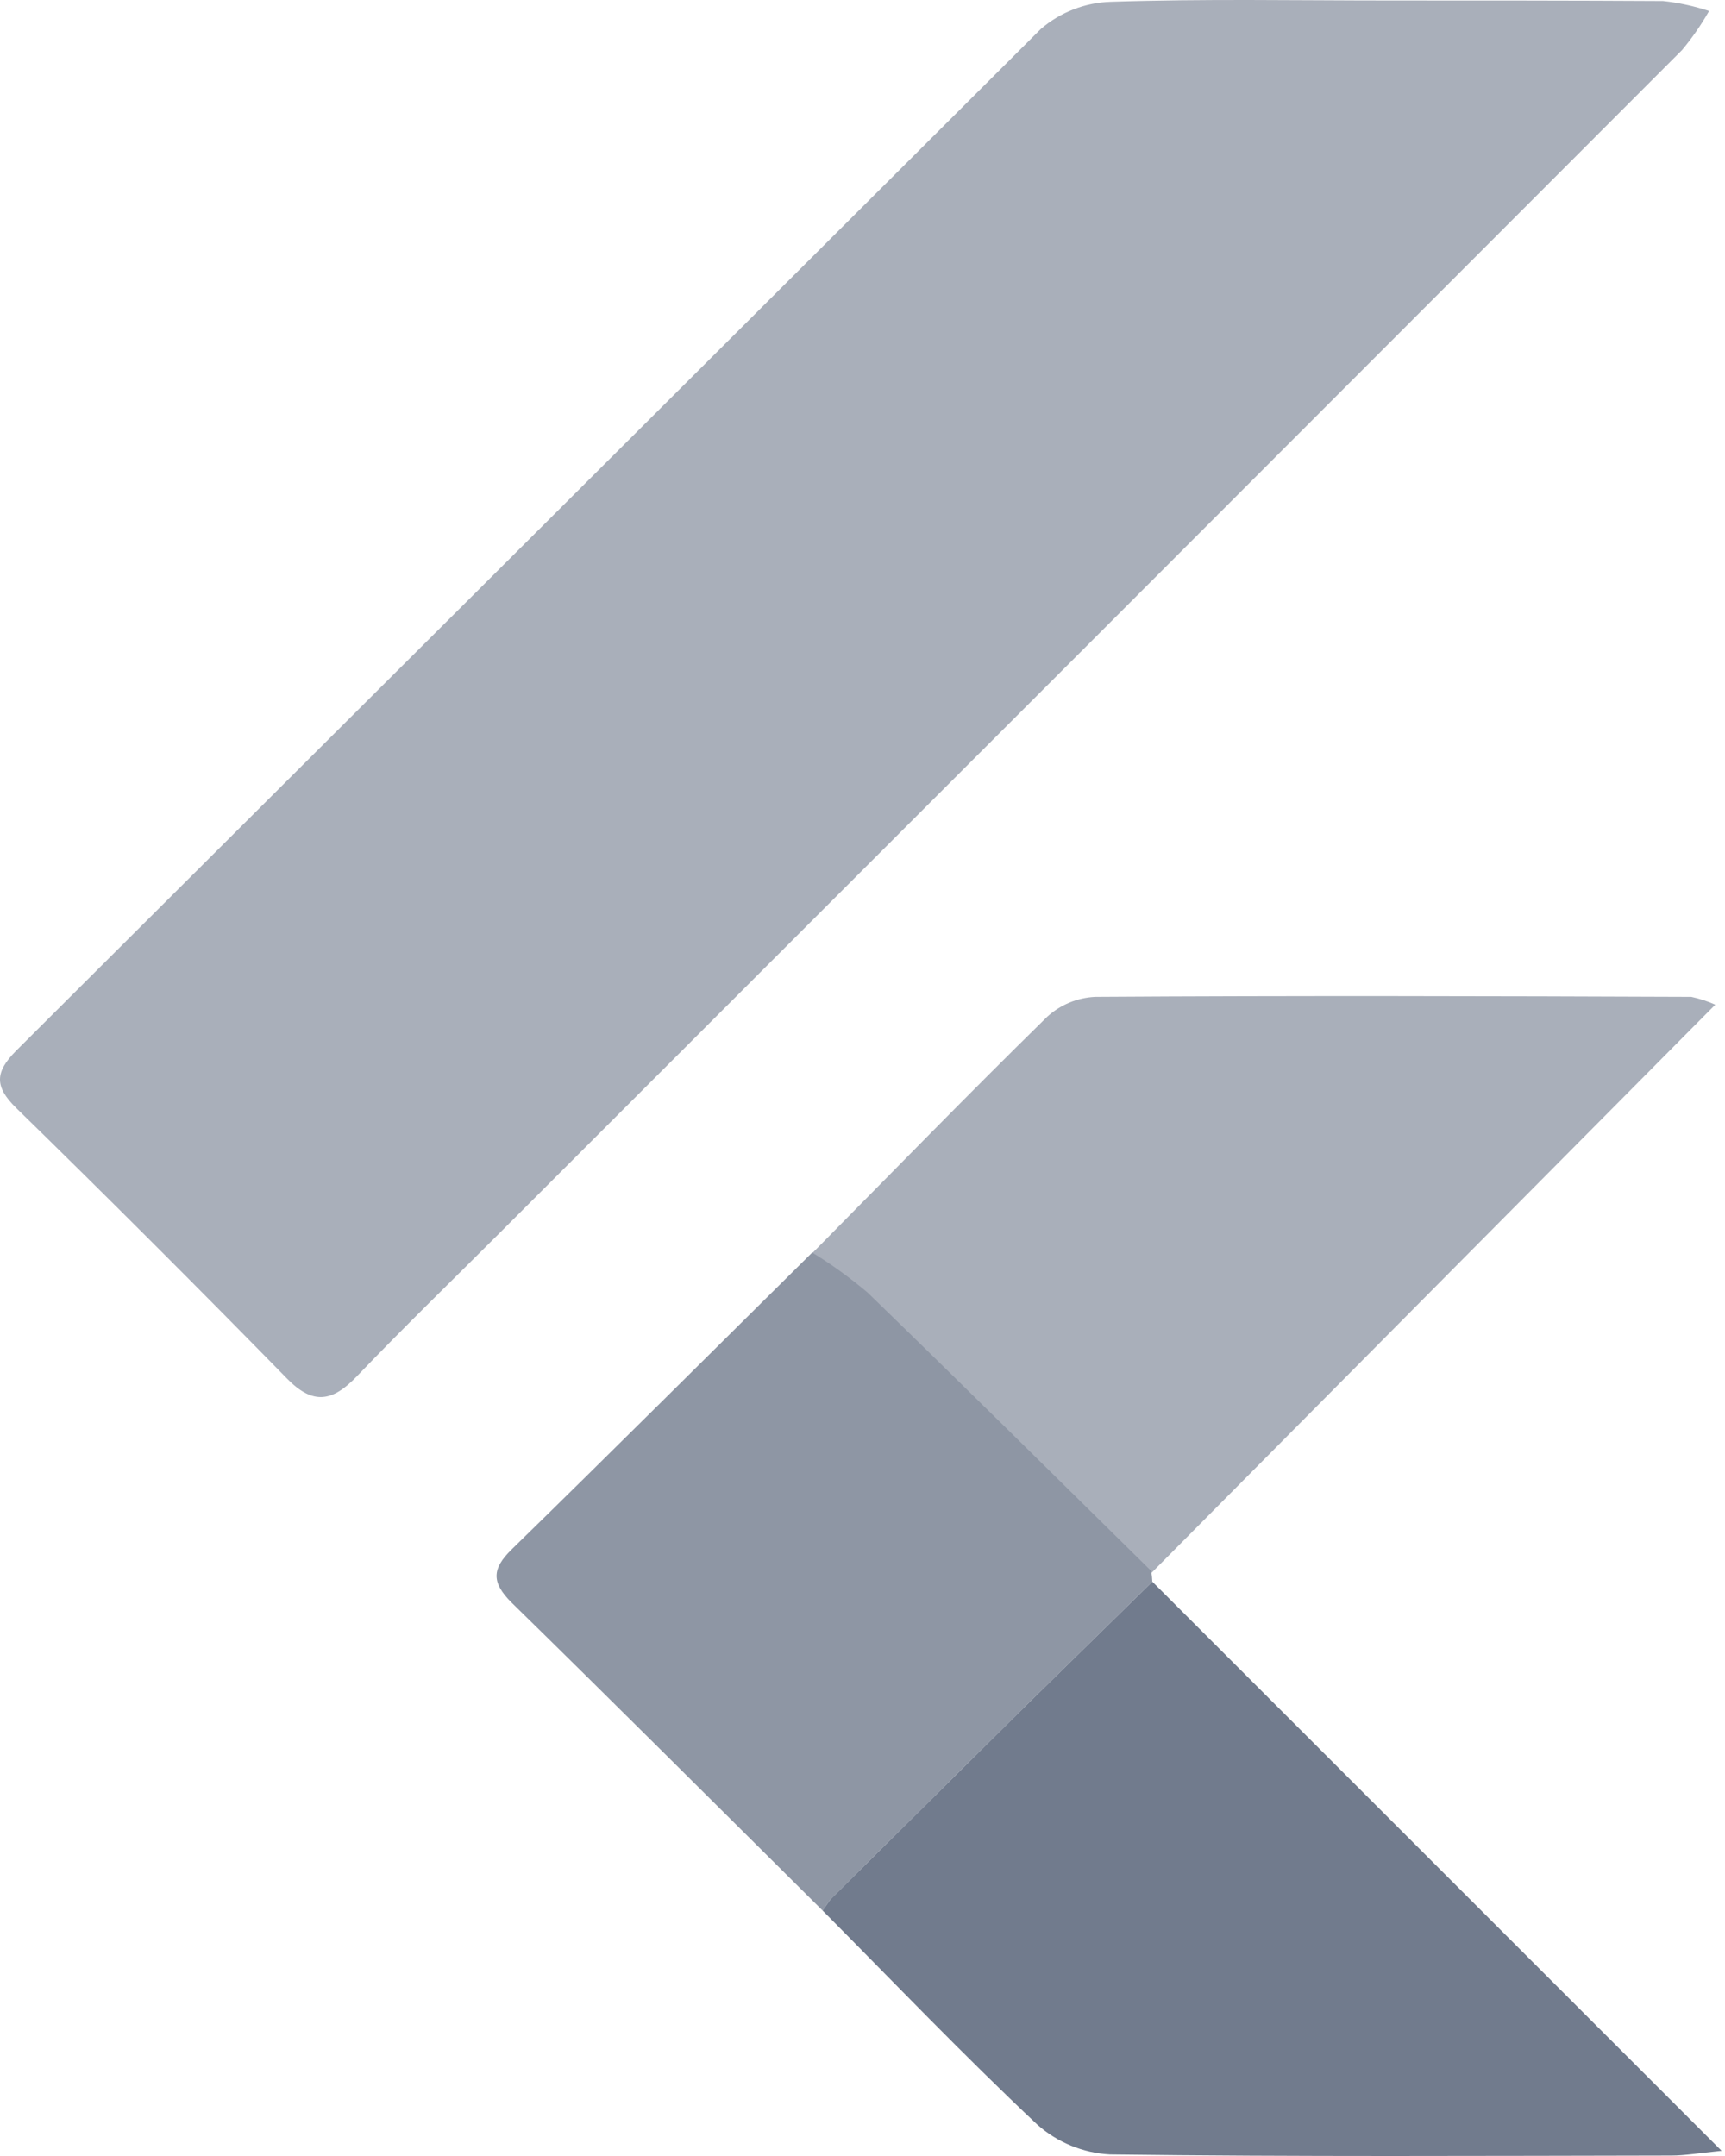
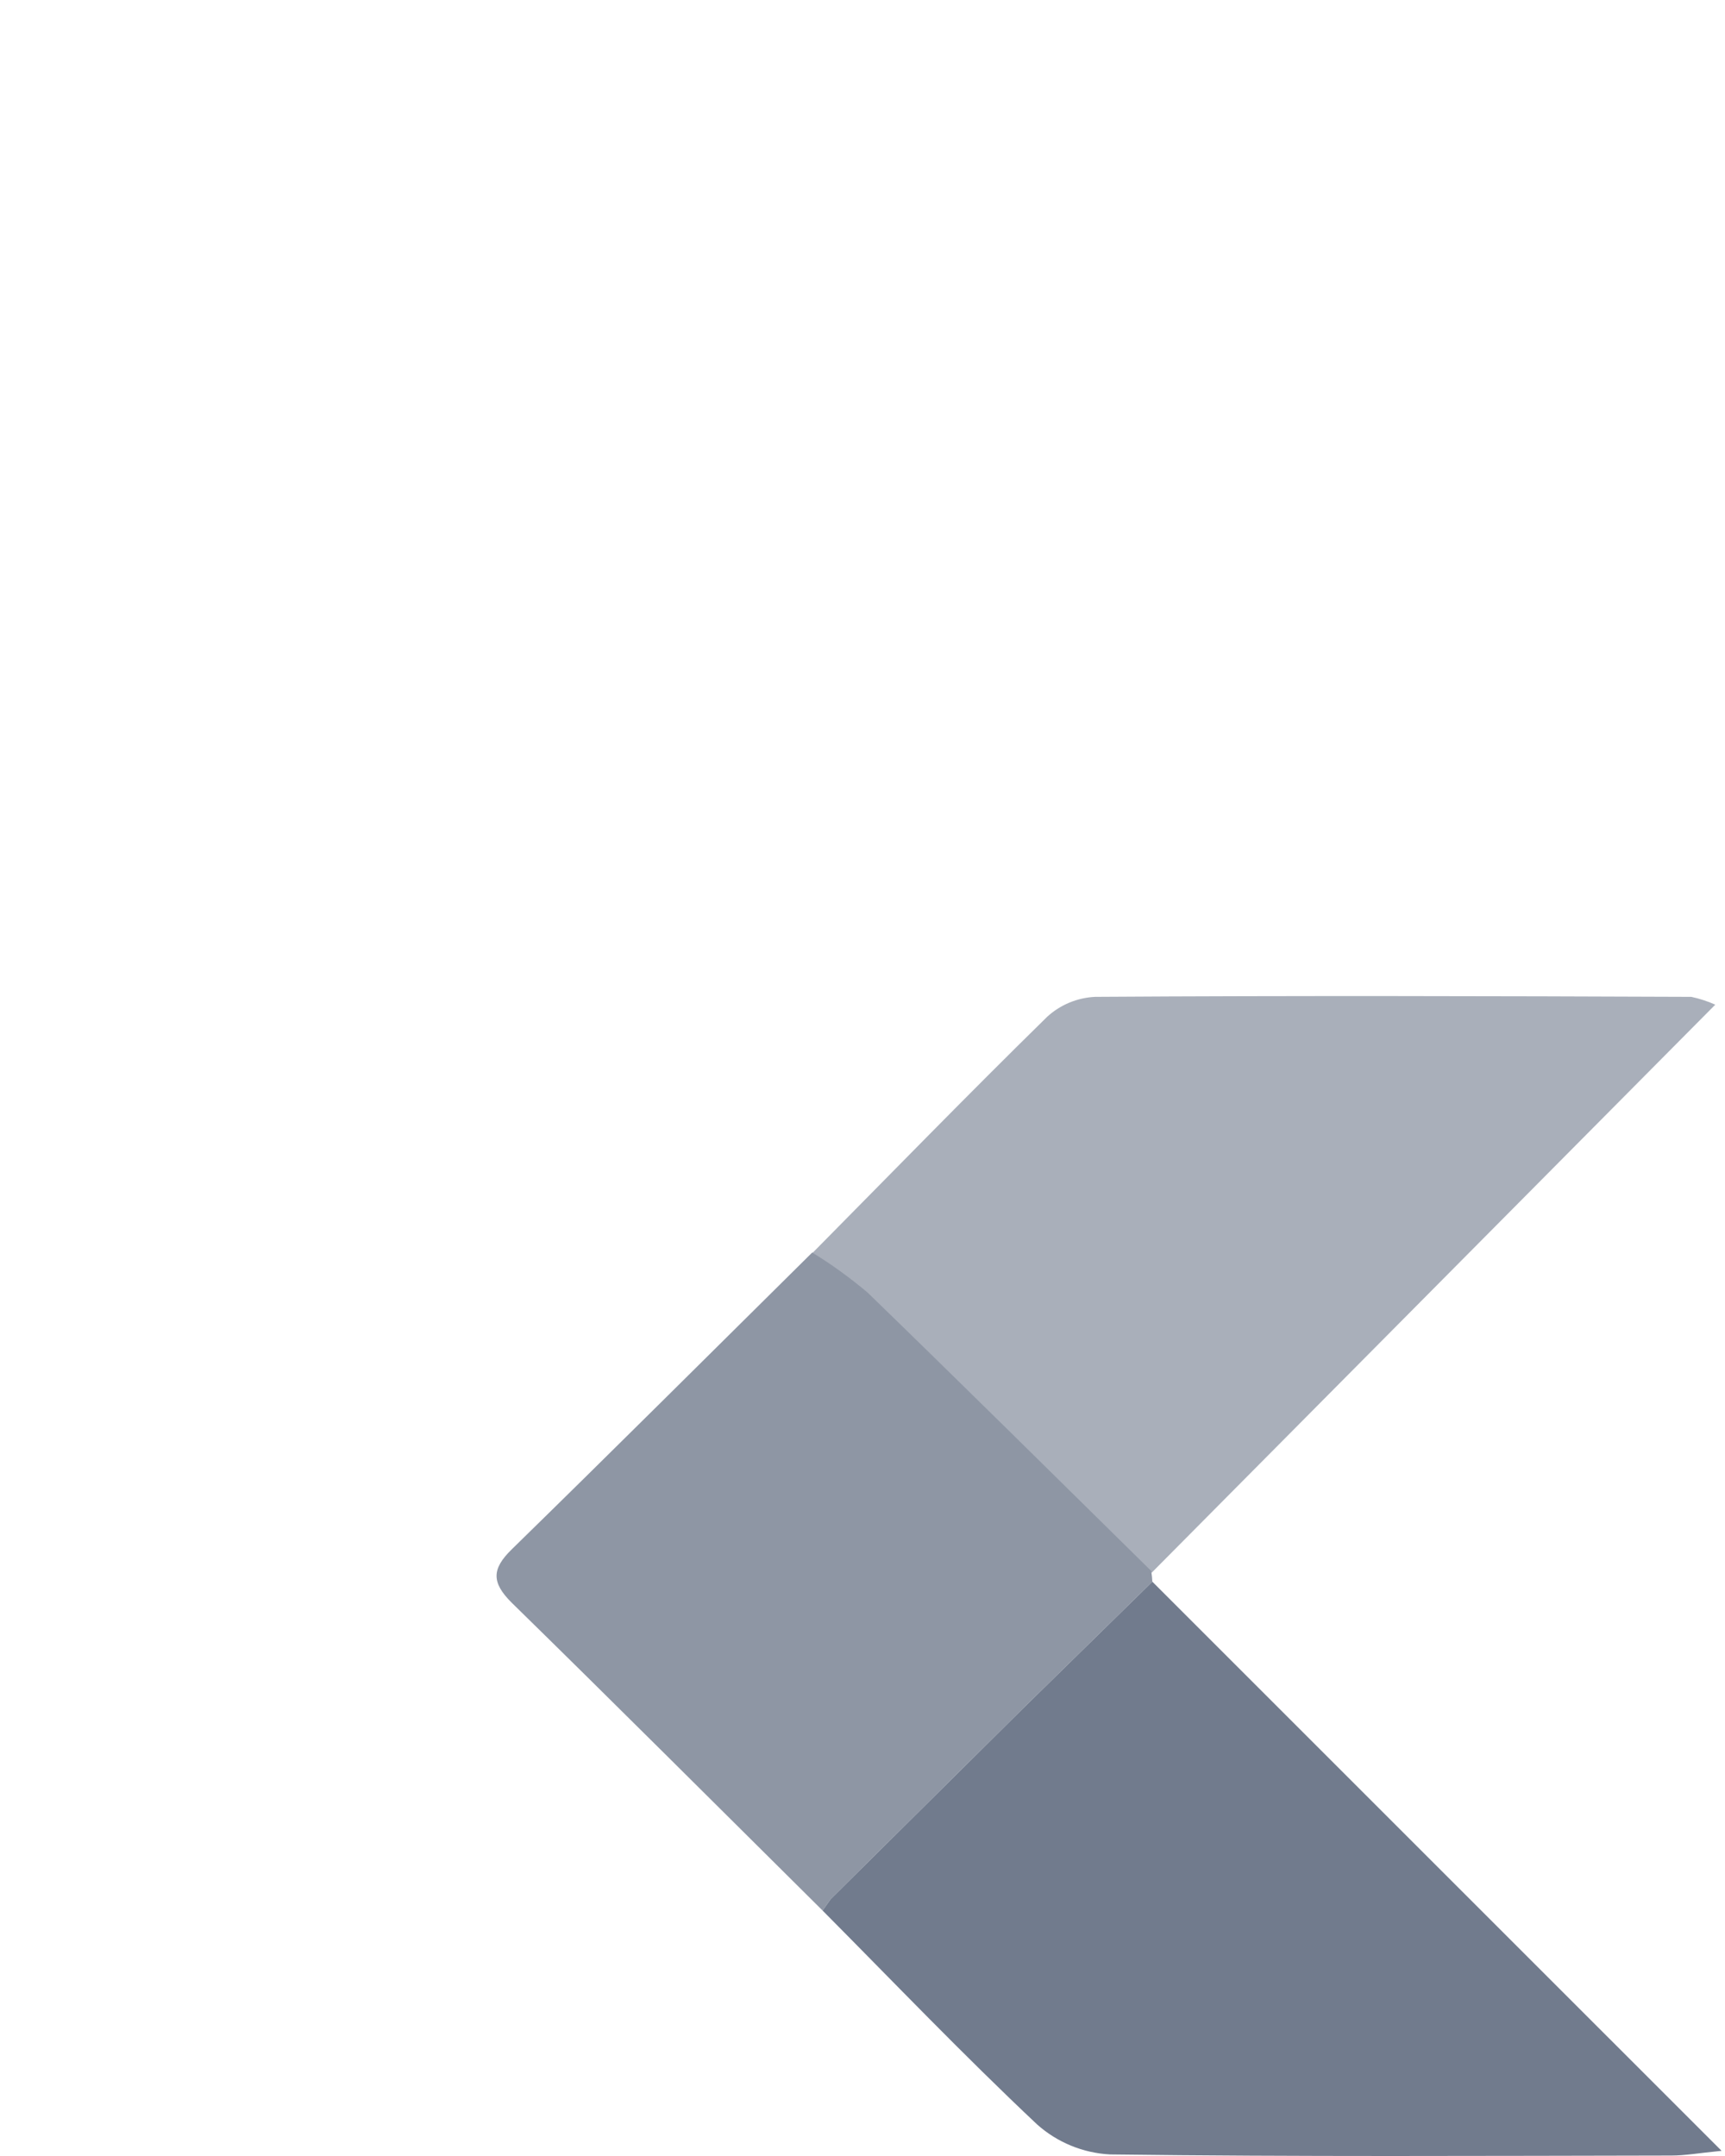
<svg xmlns="http://www.w3.org/2000/svg" width="64" height="80" viewBox="0 0 64 80" fill="none">
-   <path d="M51.555 0.019C54.938 0.019 58.32 0.019 61.703 0.038C62.283 0.101 62.855 0.225 63.409 0.409C63.119 0.92 62.784 1.404 62.408 1.855C47.804 16.48 33.196 31.097 18.583 45.705C16.799 47.489 14.986 49.244 13.243 51.065C12.349 51.999 11.629 52.159 10.646 51.15C7.333 47.765 3.983 44.417 0.595 41.106C-0.213 40.313 -0.184 39.779 0.595 38.992C13.277 26.35 25.952 13.71 38.619 1.073C39.344 0.45 40.26 0.096 41.215 0.067C44.664 -0.047 48.11 0.019 51.555 0.019Z" fill="#A9AFBA" />
  <path d="M30.148 46.488C33.041 43.562 35.911 40.613 38.849 37.731C39.338 37.282 39.969 37.02 40.633 36.989C48.006 36.941 55.376 36.96 62.749 36.989C63.055 37.054 63.353 37.151 63.639 37.279L42.725 58.36C39.22 54.911 35.726 51.447 32.195 48.023C31.551 47.463 30.866 46.949 30.148 46.488Z" fill="#A9AFBA" />
  <path d="M42.754 58.69L37.933 63.415L30.819 70.469L30.519 70.892C26.676 67.08 22.849 63.252 18.98 59.465C18.238 58.724 18.238 58.223 18.98 57.496C22.719 53.843 26.42 50.152 30.137 46.473C30.854 46.918 31.538 47.414 32.184 47.957C35.715 51.38 39.209 54.844 42.713 58.293C42.736 58.449 42.747 58.568 42.754 58.69Z" fill="#8E96A4" />
  <path d="M42.754 58.69L37.933 63.415L30.819 70.469L30.519 70.892C33.159 73.552 35.752 76.263 38.478 78.829C39.227 79.498 40.183 79.89 41.185 79.942C48.128 80.031 55.071 79.994 62.018 79.983C62.515 79.983 63.008 79.894 63.873 79.808L42.754 58.69Z" fill="#717B8D" />
</svg>